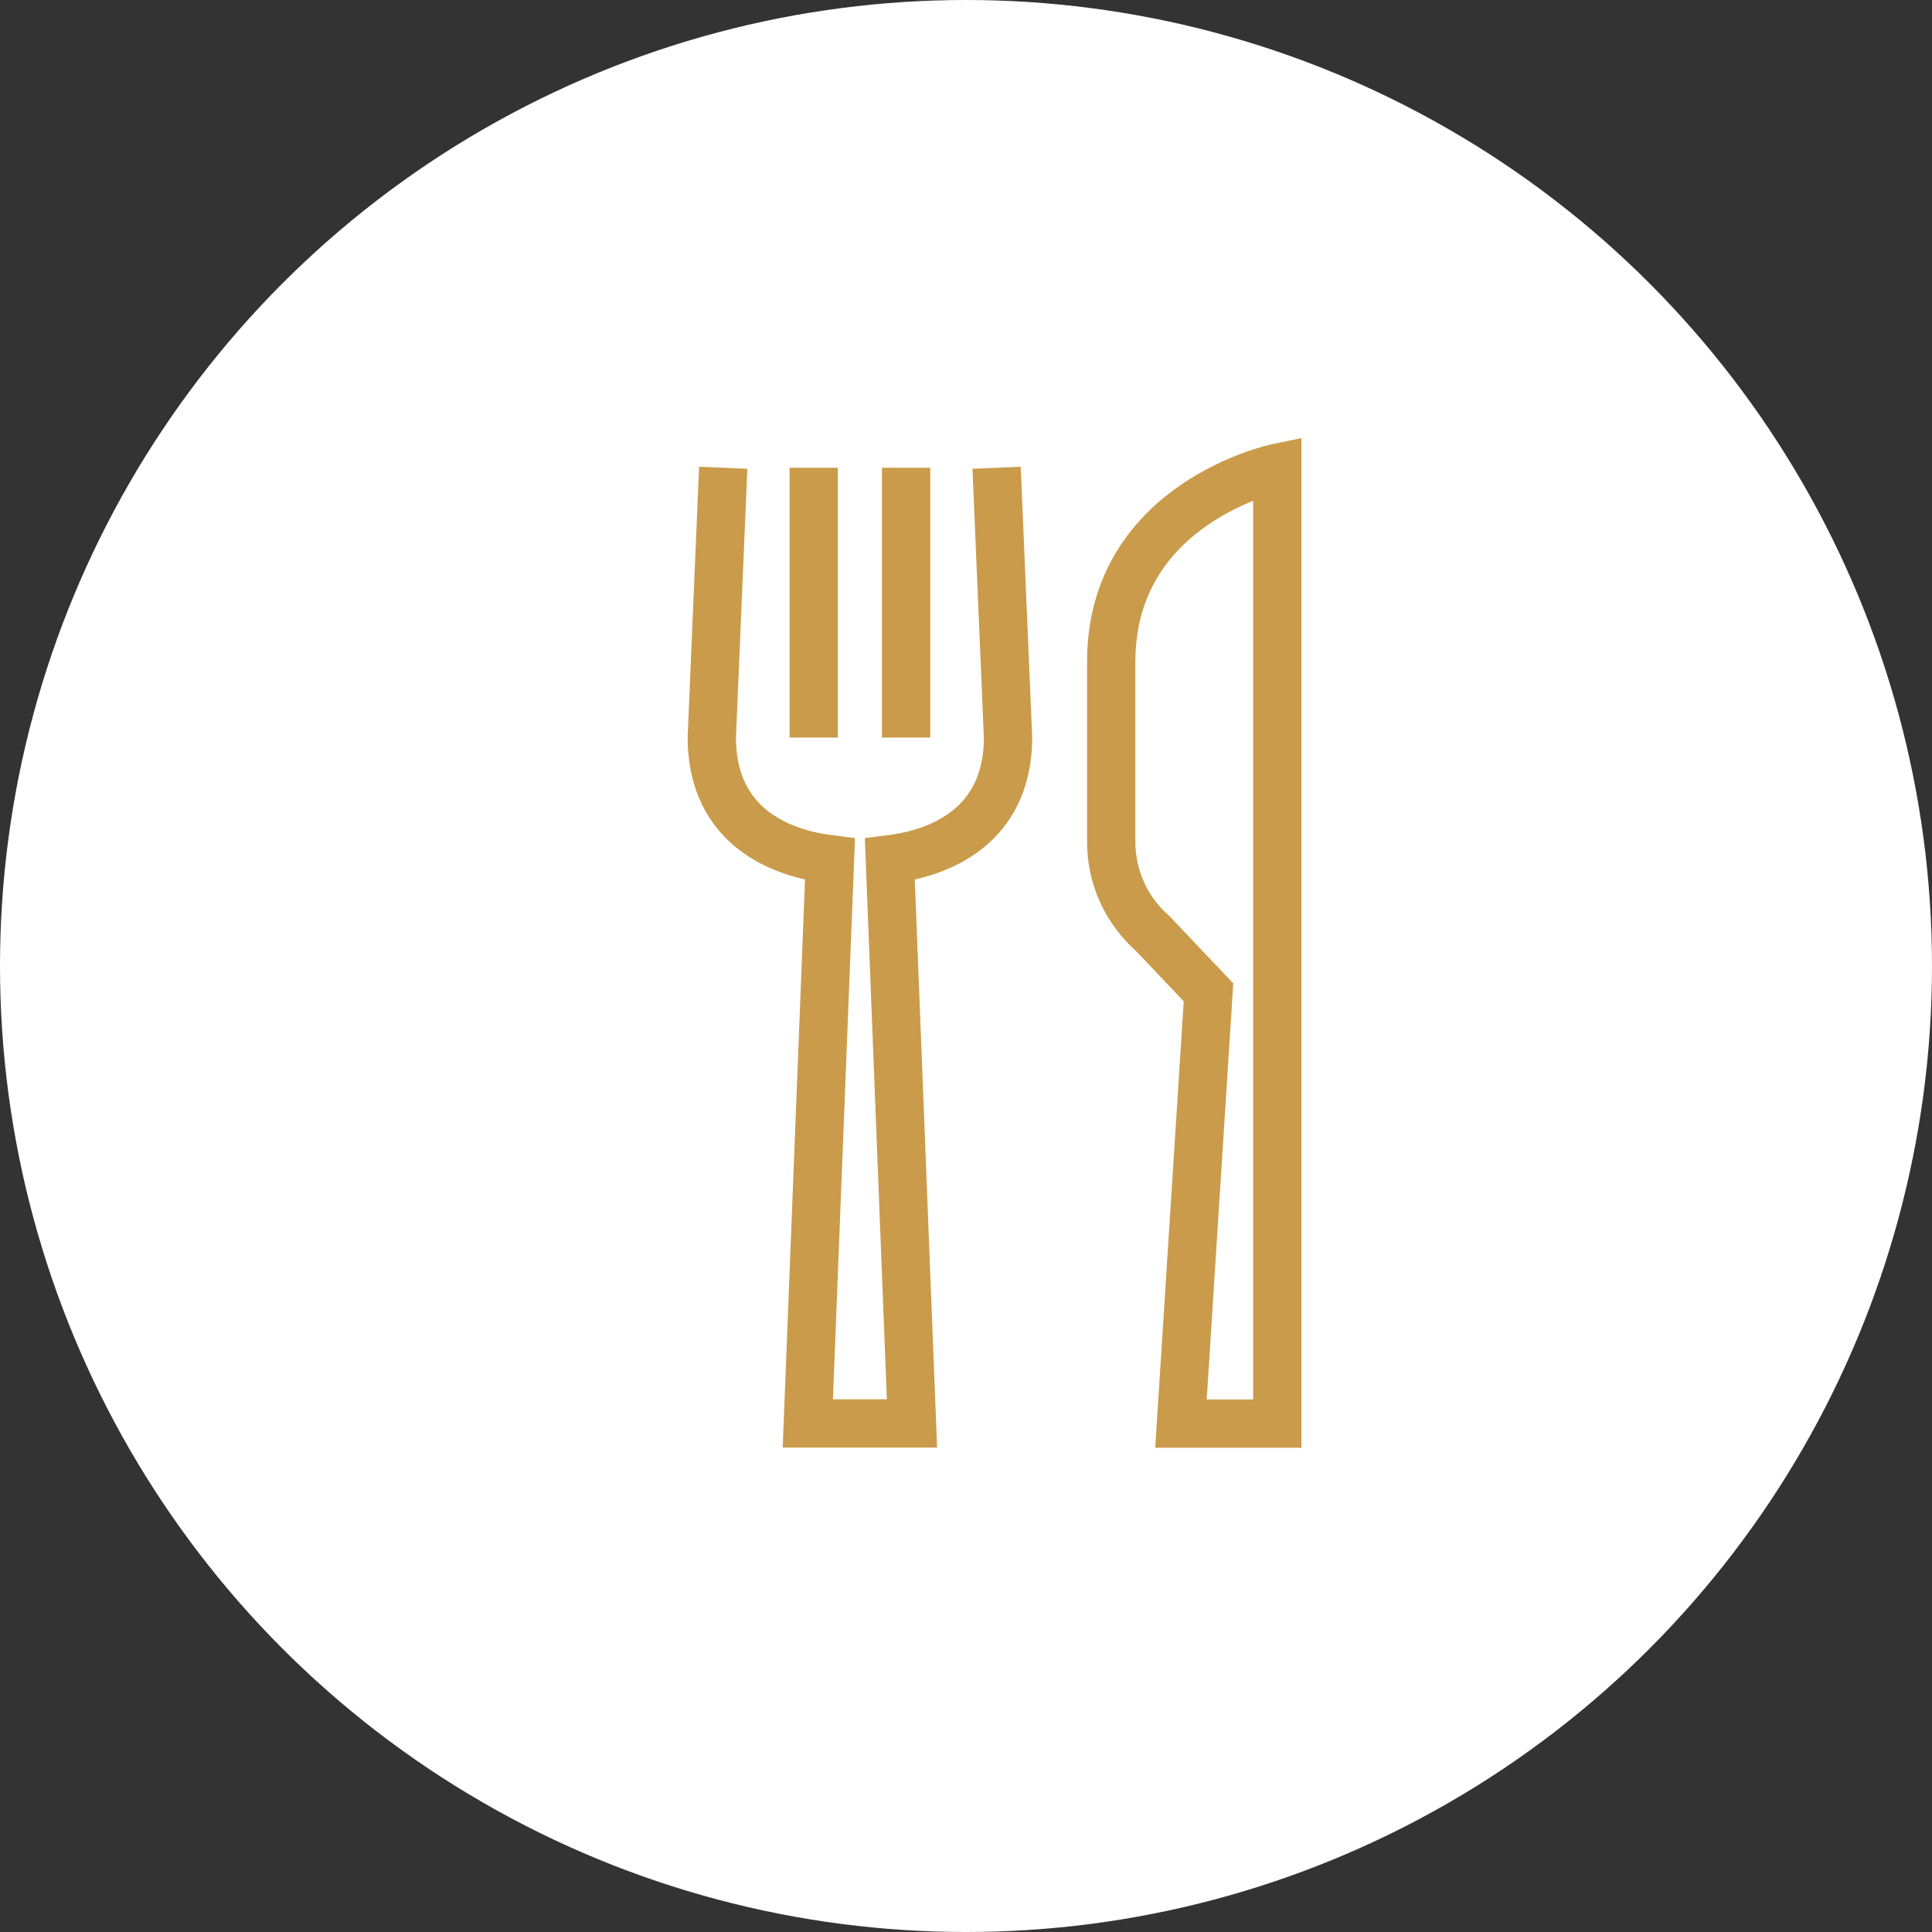
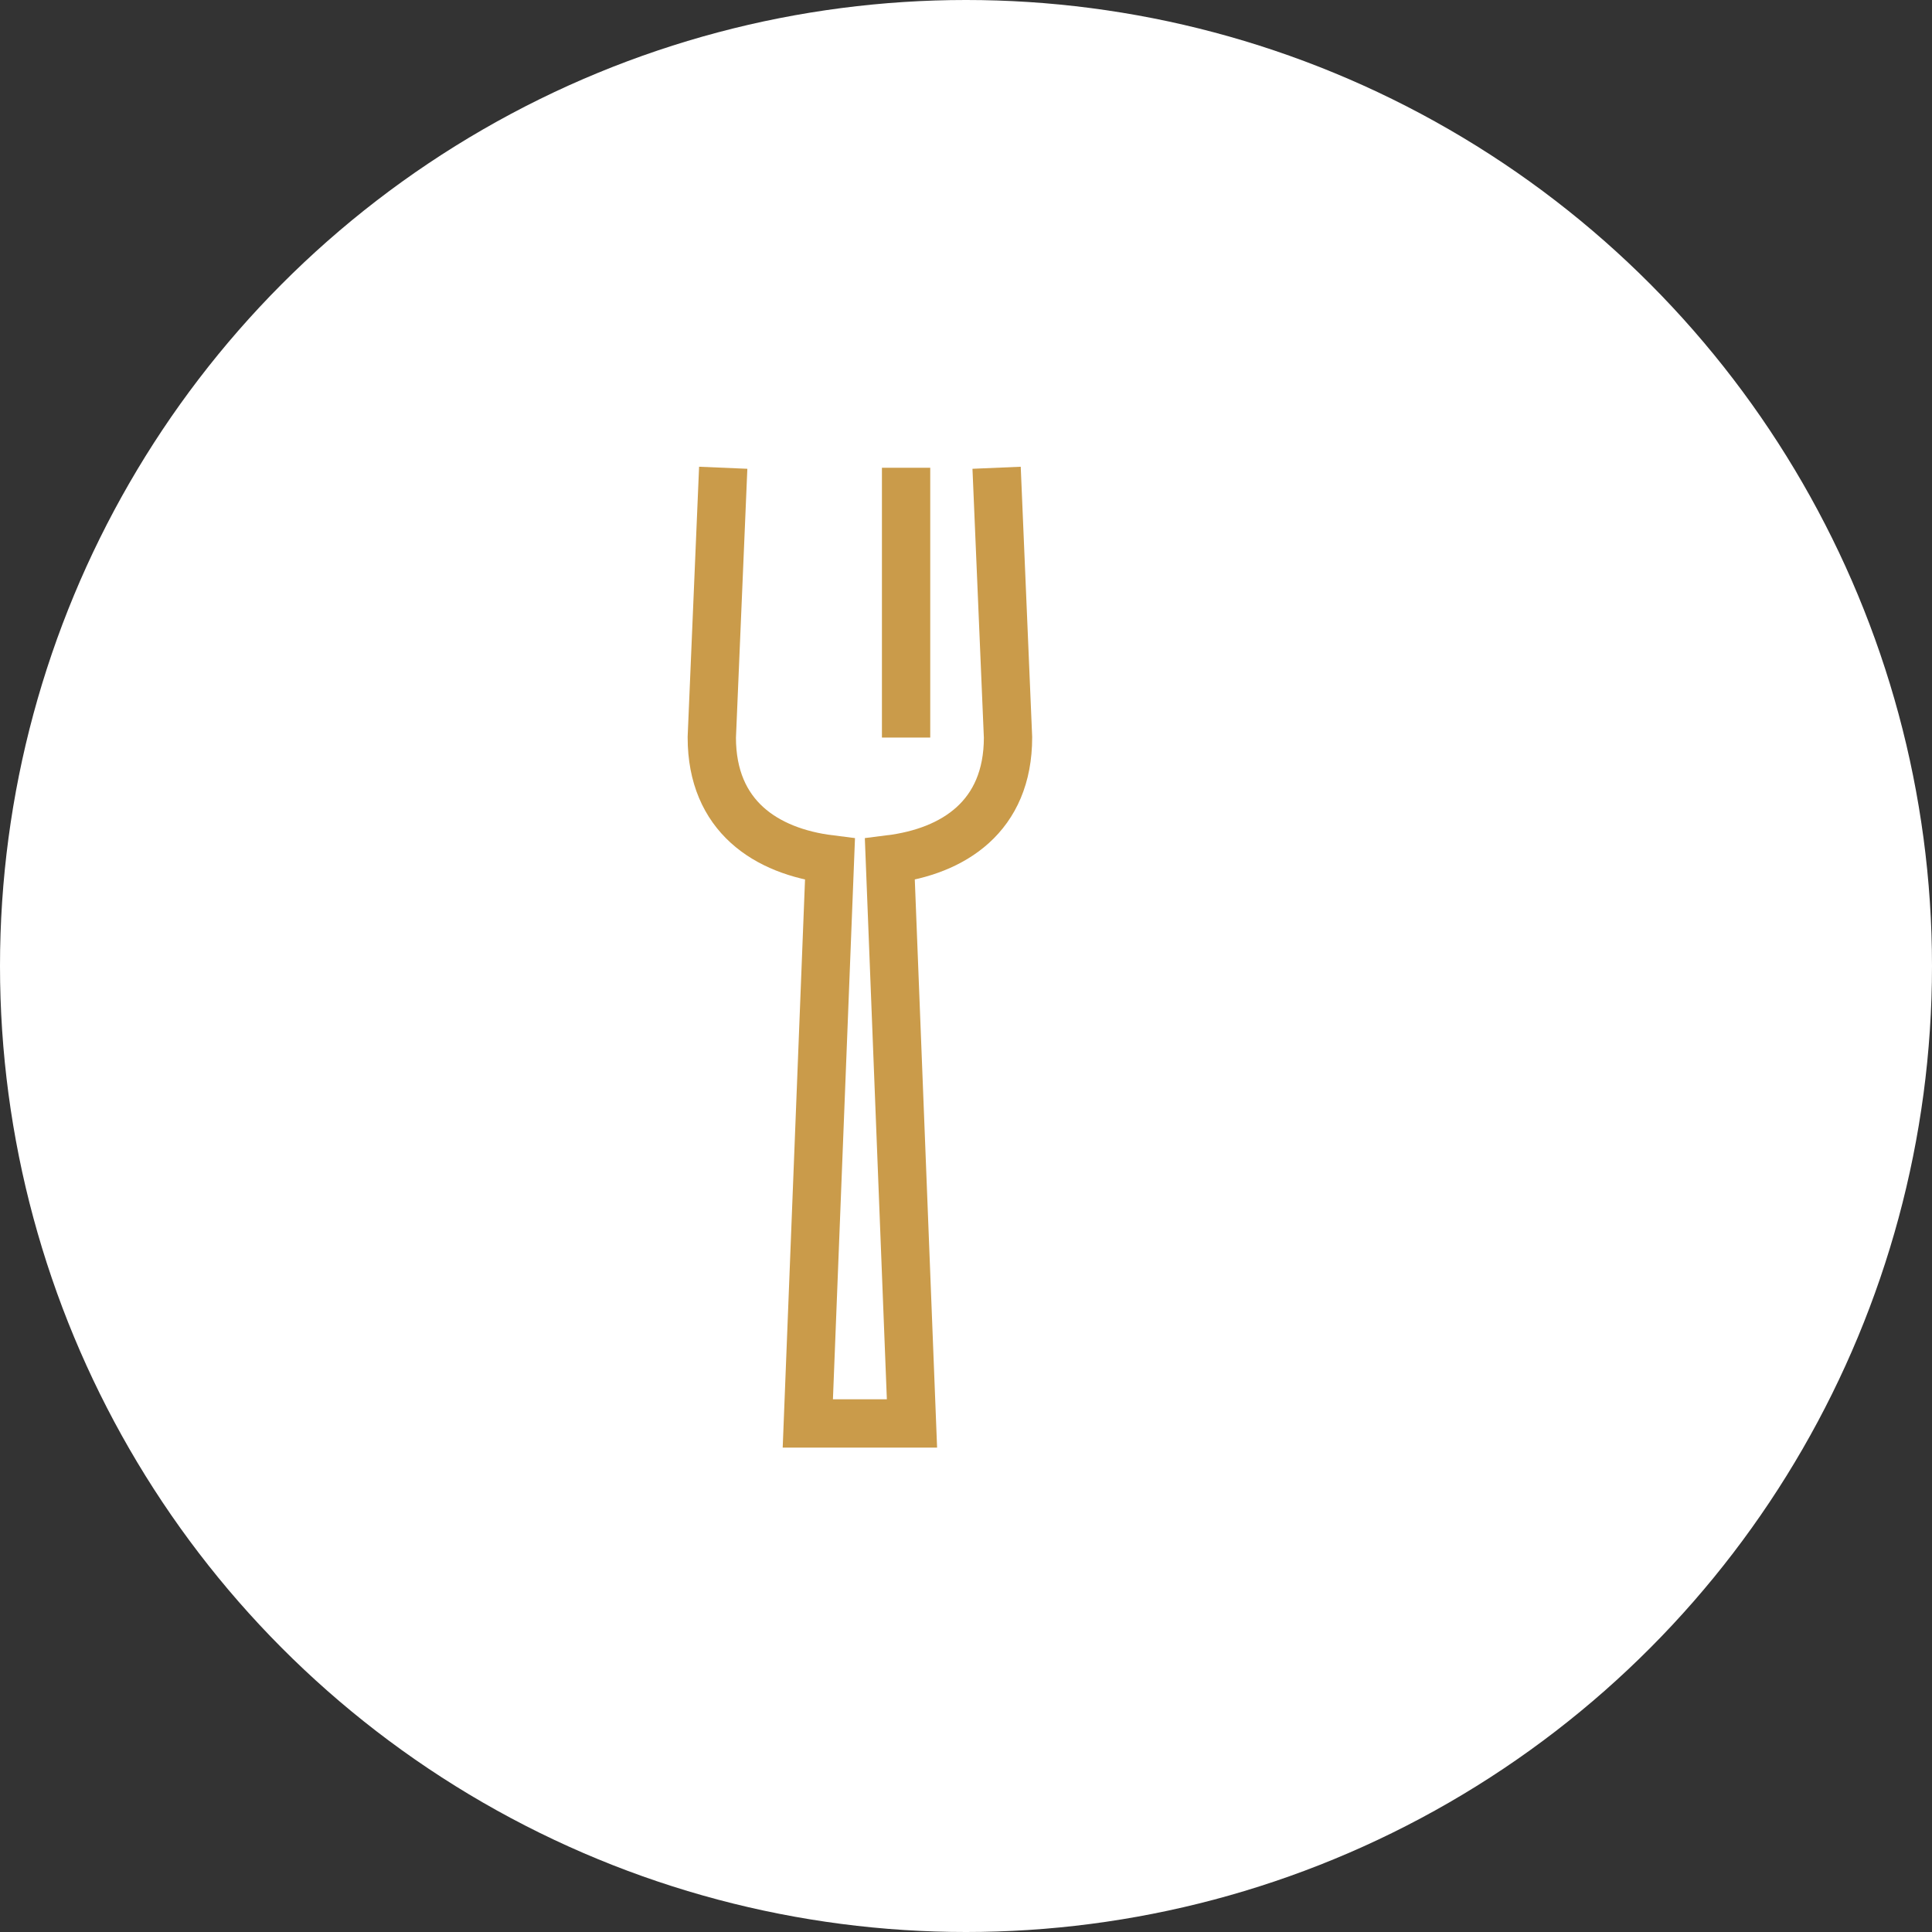
<svg xmlns="http://www.w3.org/2000/svg" width="80" height="80" viewBox="0 0 80 80" fill="none">
  <rect x="0" y="0" width="80" height="80" fill="#333333" stroke="none" />
  <circle cx="40" cy="40" r="40" fill="white" />
-   <path d="M52.889 39.016V19.369C52.889 19.369 46.013 20.8 46.013 27.398V34.864C46.013 36.318 46.639 37.698 47.733 38.656L50.041 41.091L48.901 58.948H52.889V39.016Z" stroke="#CA9B4A" stroke-width="2" stroke-miterlimit="10" />
  <path d="M29.947 19.369L29.474 30.535C29.474 33.803 31.73 35.252 34.368 35.582L33.45 58.942H37.763L36.846 35.582C39.484 35.252 41.74 33.809 41.74 30.535L41.267 19.369" stroke="#CA9B4A" stroke-width="2" stroke-miterlimit="10" />
-   <path d="M33.695 19.369V30.541" stroke="#CA9B4A" stroke-width="2" stroke-miterlimit="10" />
  <path d="M37.519 19.369V30.541" stroke="#CA9B4A" stroke-width="2" stroke-miterlimit="10" />
</svg>